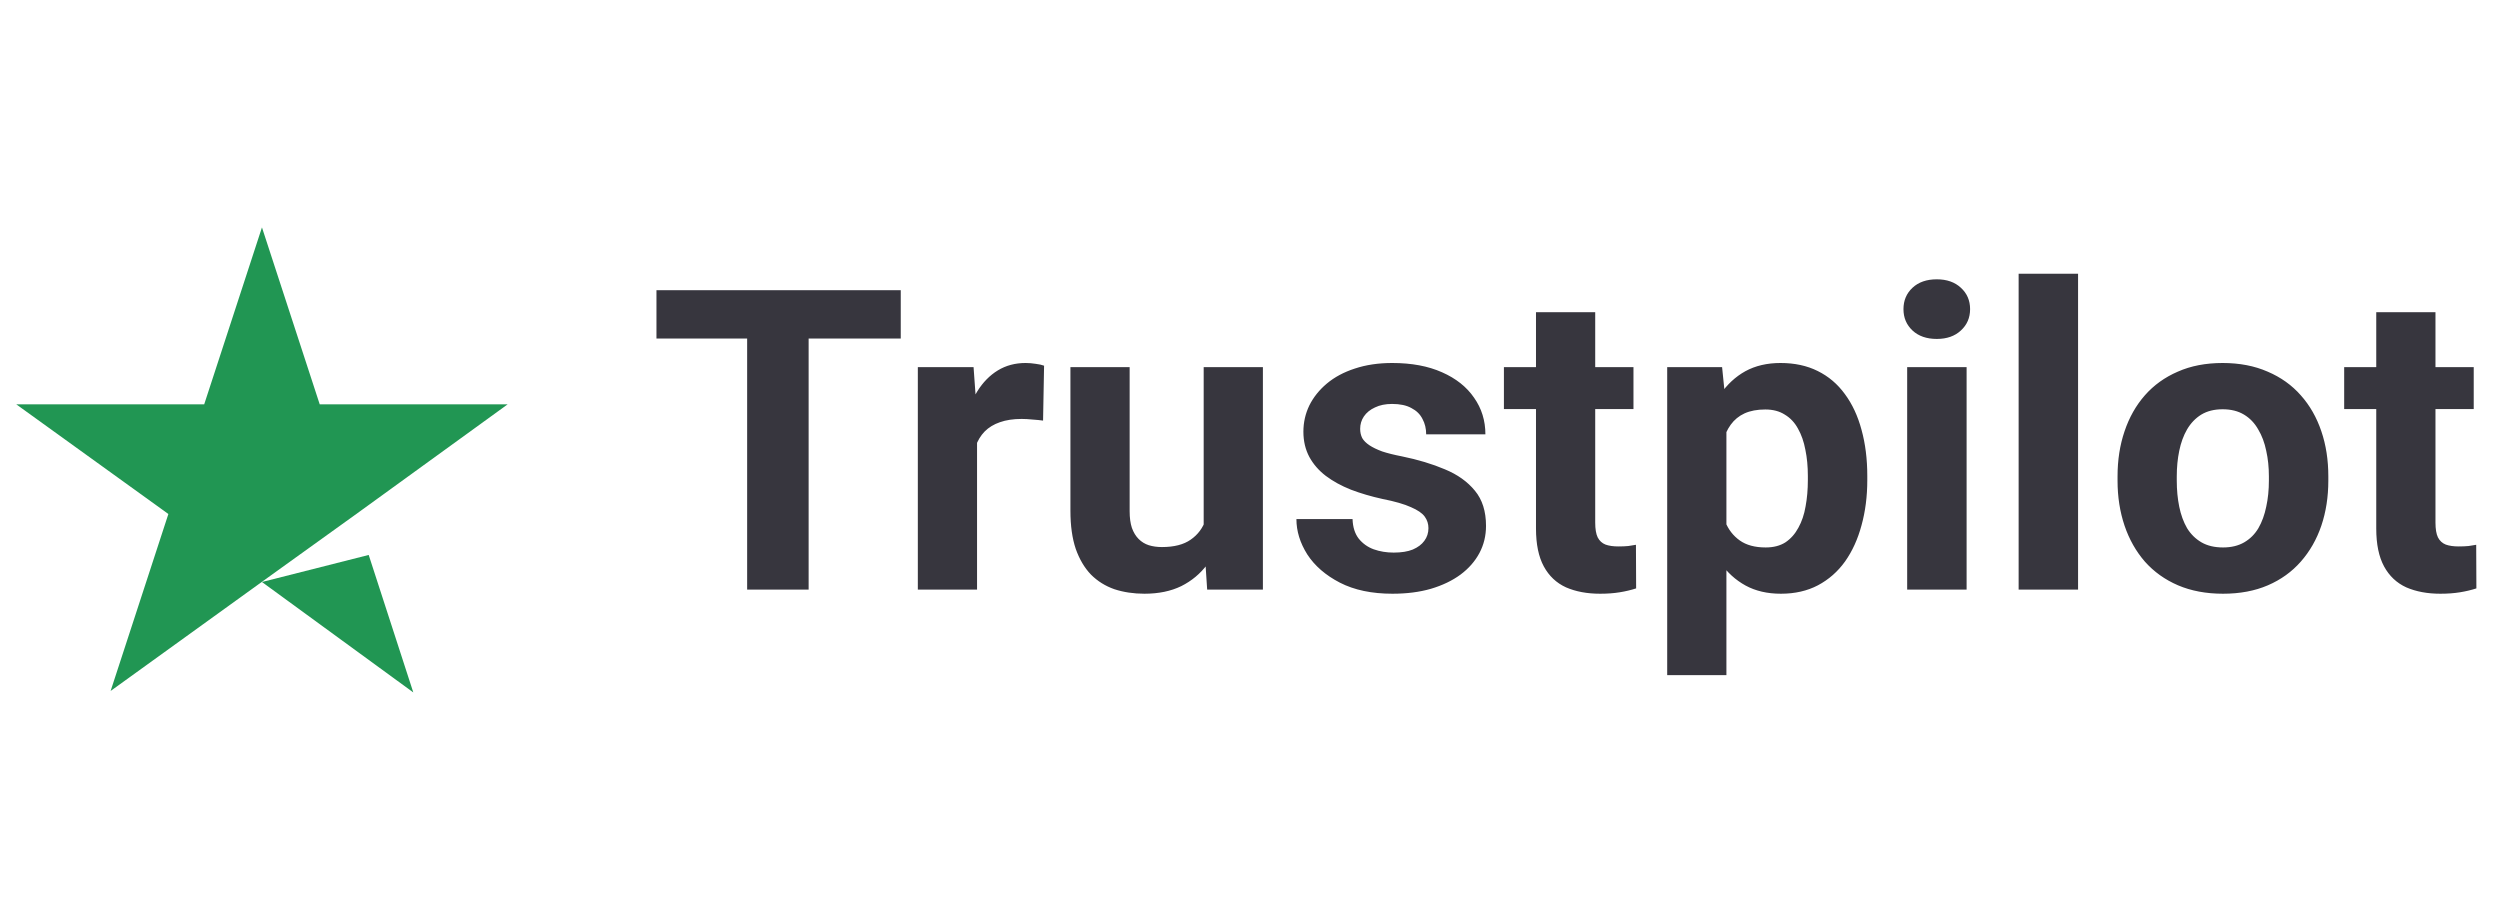
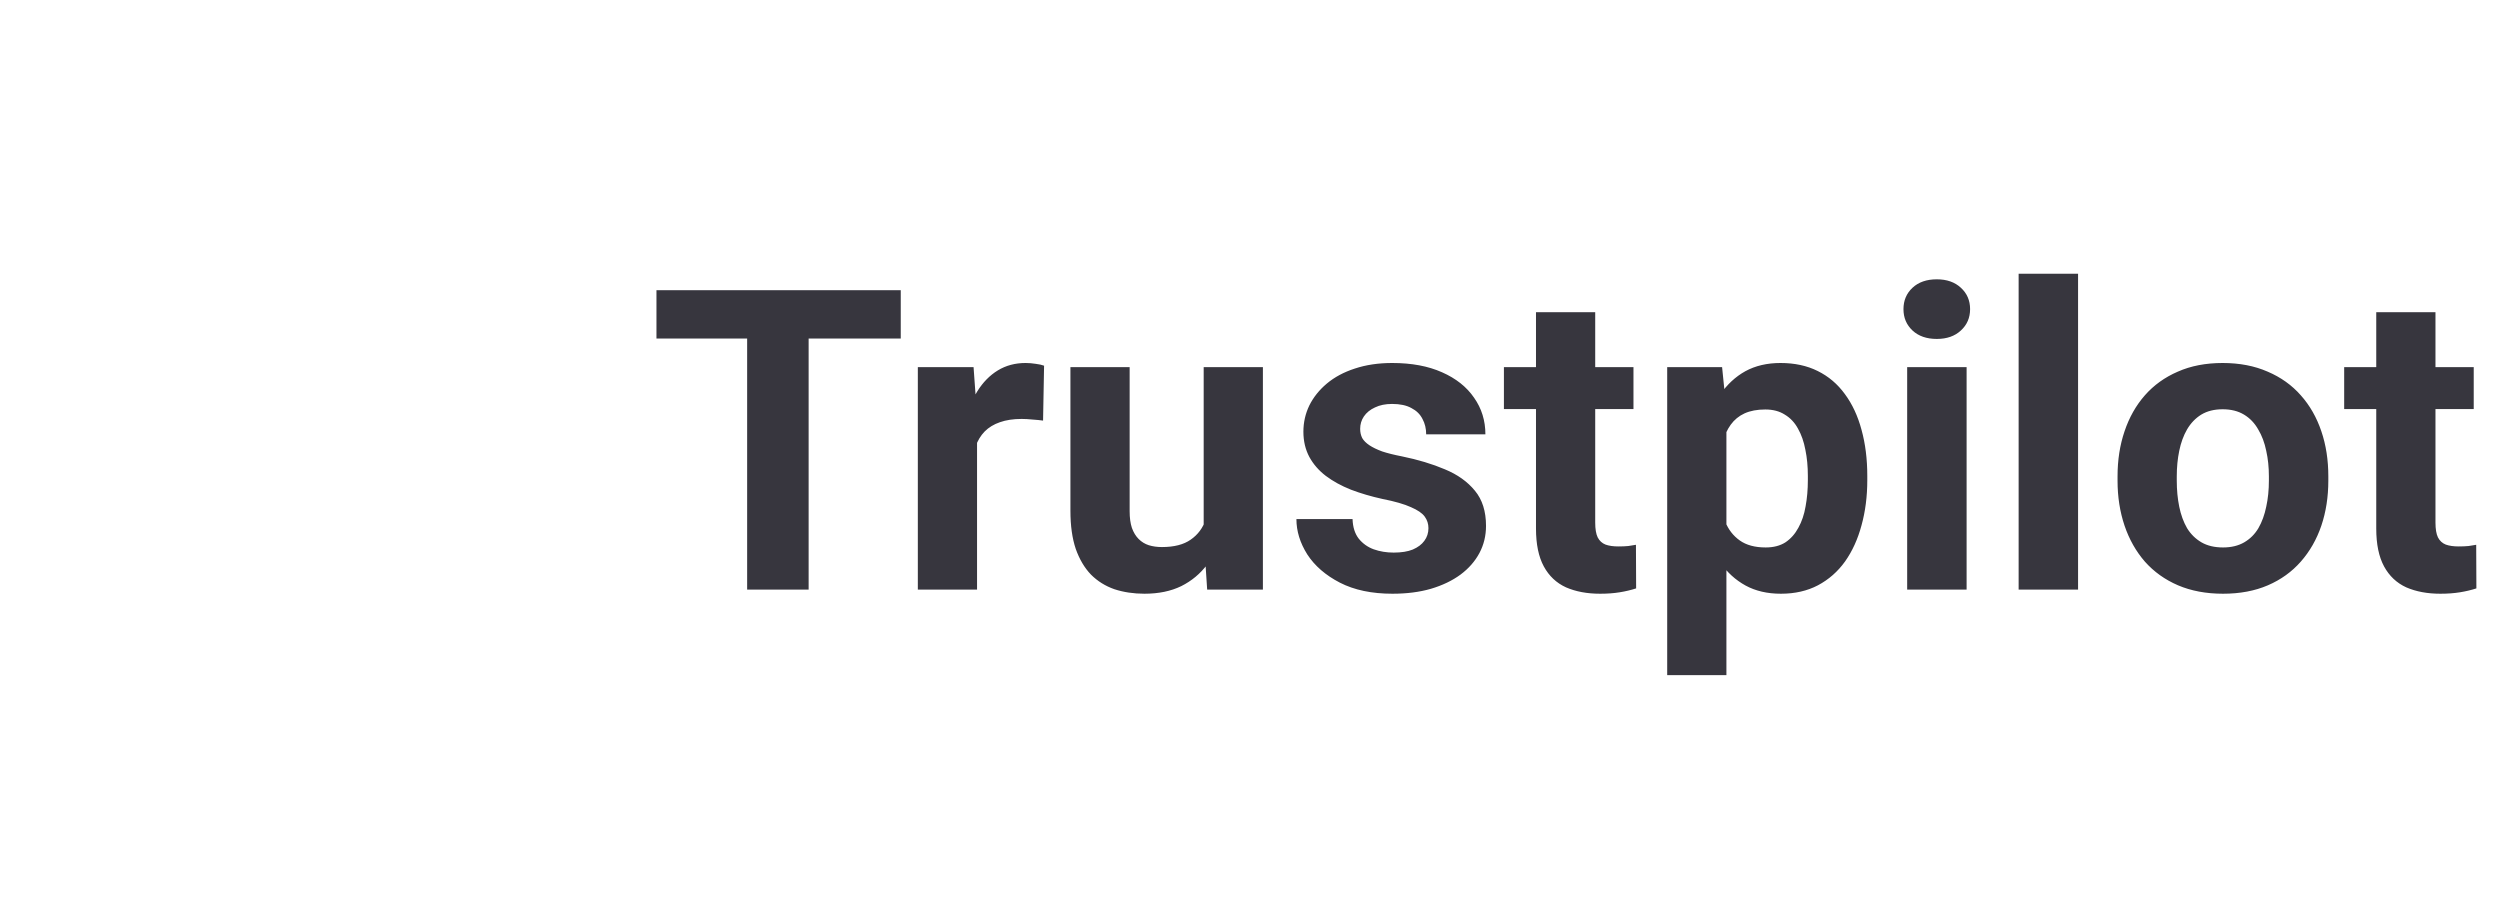
<svg xmlns="http://www.w3.org/2000/svg" width="106" height="39" viewBox="0 0 106 39" fill="none">
-   <path d="M11.107 24.677L15.633 23.53L17.524 29.359L11.107 24.677ZM21.524 17.144H13.556L11.107 9.642L8.658 17.144H0.69L7.139 21.794L4.69 29.297L11.138 24.646L15.106 21.794L21.524 17.144Z" fill="#219653" />
  <path d="M34.286 12.305V25H31.679V12.305H34.286ZM38.192 12.305V14.354H27.834V12.305H38.192ZM41.427 17.623V25H38.916V15.566H41.279L41.427 17.623ZM44.269 15.505L44.226 17.833C44.104 17.815 43.956 17.801 43.781 17.789C43.613 17.772 43.459 17.763 43.319 17.763C42.964 17.763 42.656 17.809 42.395 17.902C42.139 17.99 41.924 18.12 41.75 18.295C41.581 18.469 41.453 18.681 41.366 18.931C41.285 19.181 41.238 19.466 41.226 19.786L40.721 19.629C40.721 19.019 40.782 18.458 40.904 17.946C41.026 17.429 41.203 16.978 41.436 16.595C41.674 16.211 41.965 15.915 42.308 15.705C42.651 15.496 43.043 15.391 43.485 15.391C43.624 15.391 43.767 15.403 43.912 15.426C44.057 15.444 44.176 15.47 44.269 15.505ZM51.036 22.742V15.566H53.547V25H51.184L51.036 22.742ZM51.315 20.806L52.056 20.789C52.056 21.416 51.983 22.001 51.838 22.541C51.693 23.076 51.474 23.541 51.184 23.936C50.893 24.326 50.527 24.631 50.085 24.852C49.643 25.067 49.123 25.174 48.524 25.174C48.065 25.174 47.641 25.11 47.251 24.983C46.868 24.849 46.536 24.642 46.257 24.363C45.984 24.079 45.769 23.715 45.612 23.274C45.461 22.826 45.386 22.288 45.386 21.66V15.566H47.897V21.678C47.897 21.957 47.929 22.192 47.993 22.384C48.062 22.576 48.158 22.733 48.28 22.855C48.402 22.977 48.545 23.064 48.708 23.117C48.876 23.169 49.062 23.195 49.266 23.195C49.783 23.195 50.19 23.09 50.486 22.881C50.789 22.672 51.001 22.387 51.123 22.027C51.251 21.66 51.315 21.254 51.315 20.806ZM60.566 22.393C60.566 22.213 60.514 22.05 60.409 21.905C60.304 21.759 60.109 21.626 59.825 21.504C59.546 21.376 59.142 21.259 58.613 21.155C58.136 21.05 57.691 20.919 57.279 20.762C56.872 20.6 56.517 20.405 56.215 20.178C55.918 19.951 55.686 19.684 55.517 19.376C55.349 19.062 55.264 18.705 55.264 18.304C55.264 17.908 55.349 17.536 55.517 17.188C55.692 16.839 55.939 16.531 56.258 16.263C56.584 15.99 56.979 15.778 57.444 15.627C57.915 15.47 58.444 15.391 59.031 15.391C59.851 15.391 60.554 15.522 61.141 15.784C61.734 16.045 62.188 16.406 62.502 16.865C62.821 17.318 62.981 17.836 62.981 18.417H60.47C60.47 18.173 60.418 17.955 60.313 17.763C60.214 17.565 60.057 17.411 59.842 17.301C59.633 17.185 59.36 17.127 59.023 17.127C58.743 17.127 58.502 17.176 58.299 17.275C58.095 17.368 57.938 17.496 57.828 17.658C57.723 17.815 57.671 17.99 57.671 18.181C57.671 18.327 57.7 18.458 57.758 18.574C57.822 18.684 57.924 18.786 58.063 18.879C58.203 18.972 58.383 19.059 58.604 19.141C58.831 19.216 59.11 19.286 59.441 19.35C60.121 19.489 60.728 19.672 61.263 19.899C61.798 20.12 62.222 20.422 62.536 20.806C62.85 21.184 63.007 21.681 63.007 22.297C63.007 22.715 62.914 23.099 62.728 23.448C62.542 23.797 62.275 24.102 61.926 24.363C61.577 24.619 61.159 24.82 60.67 24.965C60.188 25.105 59.644 25.174 59.04 25.174C58.162 25.174 57.418 25.017 56.808 24.703C56.203 24.39 55.744 23.991 55.43 23.509C55.122 23.021 54.968 22.521 54.968 22.009H57.348C57.36 22.352 57.447 22.628 57.61 22.838C57.779 23.047 57.991 23.198 58.246 23.291C58.508 23.384 58.79 23.43 59.092 23.43C59.418 23.43 59.688 23.387 59.903 23.3C60.118 23.207 60.281 23.085 60.391 22.933C60.508 22.777 60.566 22.596 60.566 22.393ZM69.259 15.566V17.345H63.766V15.566H69.259ZM65.126 13.238H67.637V22.157C67.637 22.431 67.672 22.64 67.742 22.785C67.817 22.931 67.928 23.032 68.073 23.09C68.218 23.143 68.401 23.169 68.622 23.169C68.779 23.169 68.919 23.163 69.041 23.151C69.169 23.134 69.276 23.117 69.364 23.099L69.372 24.948C69.157 25.017 68.925 25.073 68.675 25.113C68.425 25.154 68.149 25.174 67.846 25.174C67.294 25.174 66.812 25.084 66.399 24.904C65.992 24.718 65.678 24.422 65.457 24.015C65.236 23.608 65.126 23.073 65.126 22.41V13.238ZM73.2 17.379V28.627H70.689V15.566H73.017L73.2 17.379ZM79.173 20.178V20.361C79.173 21.047 79.091 21.684 78.929 22.271C78.772 22.858 78.539 23.369 78.231 23.805C77.923 24.236 77.539 24.573 77.08 24.817C76.627 25.055 76.104 25.174 75.511 25.174C74.935 25.174 74.435 25.058 74.011 24.826C73.587 24.593 73.229 24.268 72.939 23.849C72.654 23.425 72.424 22.933 72.25 22.375C72.075 21.817 71.942 21.219 71.849 20.579V20.1C71.942 19.414 72.075 18.786 72.25 18.216C72.424 17.641 72.654 17.144 72.939 16.725C73.229 16.301 73.584 15.973 74.002 15.74C74.427 15.508 74.924 15.391 75.493 15.391C76.092 15.391 76.618 15.505 77.071 15.731C77.531 15.958 77.914 16.284 78.222 16.708C78.536 17.132 78.772 17.638 78.929 18.225C79.091 18.812 79.173 19.463 79.173 20.178ZM76.653 20.361V20.178C76.653 19.777 76.618 19.408 76.548 19.071C76.484 18.728 76.38 18.429 76.234 18.173C76.095 17.917 75.909 17.719 75.676 17.58C75.45 17.435 75.174 17.362 74.848 17.362C74.505 17.362 74.212 17.417 73.967 17.528C73.729 17.638 73.534 17.798 73.383 18.007C73.232 18.216 73.119 18.466 73.043 18.757C72.968 19.048 72.921 19.376 72.904 19.742V20.954C72.933 21.384 73.014 21.771 73.148 22.114C73.281 22.451 73.488 22.718 73.767 22.916C74.046 23.114 74.412 23.212 74.865 23.212C75.197 23.212 75.476 23.14 75.703 22.995C75.929 22.843 76.112 22.637 76.252 22.375C76.397 22.114 76.499 21.812 76.557 21.469C76.621 21.126 76.653 20.757 76.653 20.361ZM83.384 15.566V25H80.864V15.566H83.384ZM80.707 13.107C80.707 12.741 80.835 12.438 81.091 12.2C81.347 11.962 81.69 11.843 82.12 11.843C82.544 11.843 82.884 11.962 83.14 12.2C83.402 12.438 83.532 12.741 83.532 13.107C83.532 13.473 83.402 13.775 83.14 14.014C82.884 14.252 82.544 14.371 82.12 14.371C81.69 14.371 81.347 14.252 81.091 14.014C80.835 13.775 80.707 13.473 80.707 13.107ZM88.11 11.607V25H85.59V11.607H88.11ZM89.784 20.379V20.196C89.784 19.504 89.883 18.867 90.081 18.286C90.278 17.699 90.566 17.19 90.944 16.76C91.322 16.33 91.787 15.996 92.339 15.758C92.891 15.513 93.525 15.391 94.24 15.391C94.955 15.391 95.591 15.513 96.149 15.758C96.707 15.996 97.175 16.33 97.553 16.76C97.937 17.19 98.227 17.699 98.425 18.286C98.623 18.867 98.721 19.504 98.721 20.196V20.379C98.721 21.065 98.623 21.701 98.425 22.288C98.227 22.87 97.937 23.378 97.553 23.814C97.175 24.244 96.71 24.579 96.158 24.817C95.606 25.055 94.972 25.174 94.257 25.174C93.542 25.174 92.906 25.055 92.348 24.817C91.795 24.579 91.327 24.244 90.944 23.814C90.566 23.378 90.278 22.87 90.081 22.288C89.883 21.701 89.784 21.065 89.784 20.379ZM92.295 20.196V20.379C92.295 20.774 92.33 21.143 92.4 21.486C92.47 21.829 92.58 22.131 92.731 22.393C92.888 22.649 93.092 22.849 93.342 22.995C93.592 23.14 93.897 23.212 94.257 23.212C94.606 23.212 94.905 23.14 95.155 22.995C95.405 22.849 95.606 22.649 95.757 22.393C95.908 22.131 96.018 21.829 96.088 21.486C96.164 21.143 96.201 20.774 96.201 20.379V20.196C96.201 19.812 96.164 19.452 96.088 19.114C96.018 18.771 95.905 18.469 95.748 18.208C95.597 17.94 95.397 17.731 95.147 17.58C94.897 17.429 94.594 17.353 94.24 17.353C93.885 17.353 93.583 17.429 93.333 17.58C93.089 17.731 92.888 17.94 92.731 18.208C92.58 18.469 92.47 18.771 92.4 19.114C92.33 19.452 92.295 19.812 92.295 20.196ZM104.886 15.566V17.345H99.393V15.566H104.886ZM100.753 13.238H103.264V22.157C103.264 22.431 103.299 22.64 103.369 22.785C103.444 22.931 103.555 23.032 103.7 23.09C103.845 23.143 104.029 23.169 104.249 23.169C104.406 23.169 104.546 23.163 104.668 23.151C104.796 23.134 104.903 23.117 104.991 23.099L104.999 24.948C104.784 25.017 104.552 25.073 104.302 25.113C104.052 25.154 103.776 25.174 103.473 25.174C102.921 25.174 102.439 25.084 102.026 24.904C101.619 24.718 101.305 24.422 101.084 24.015C100.863 23.608 100.753 23.073 100.753 22.41V13.238Z" fill="#37363E" />
</svg>